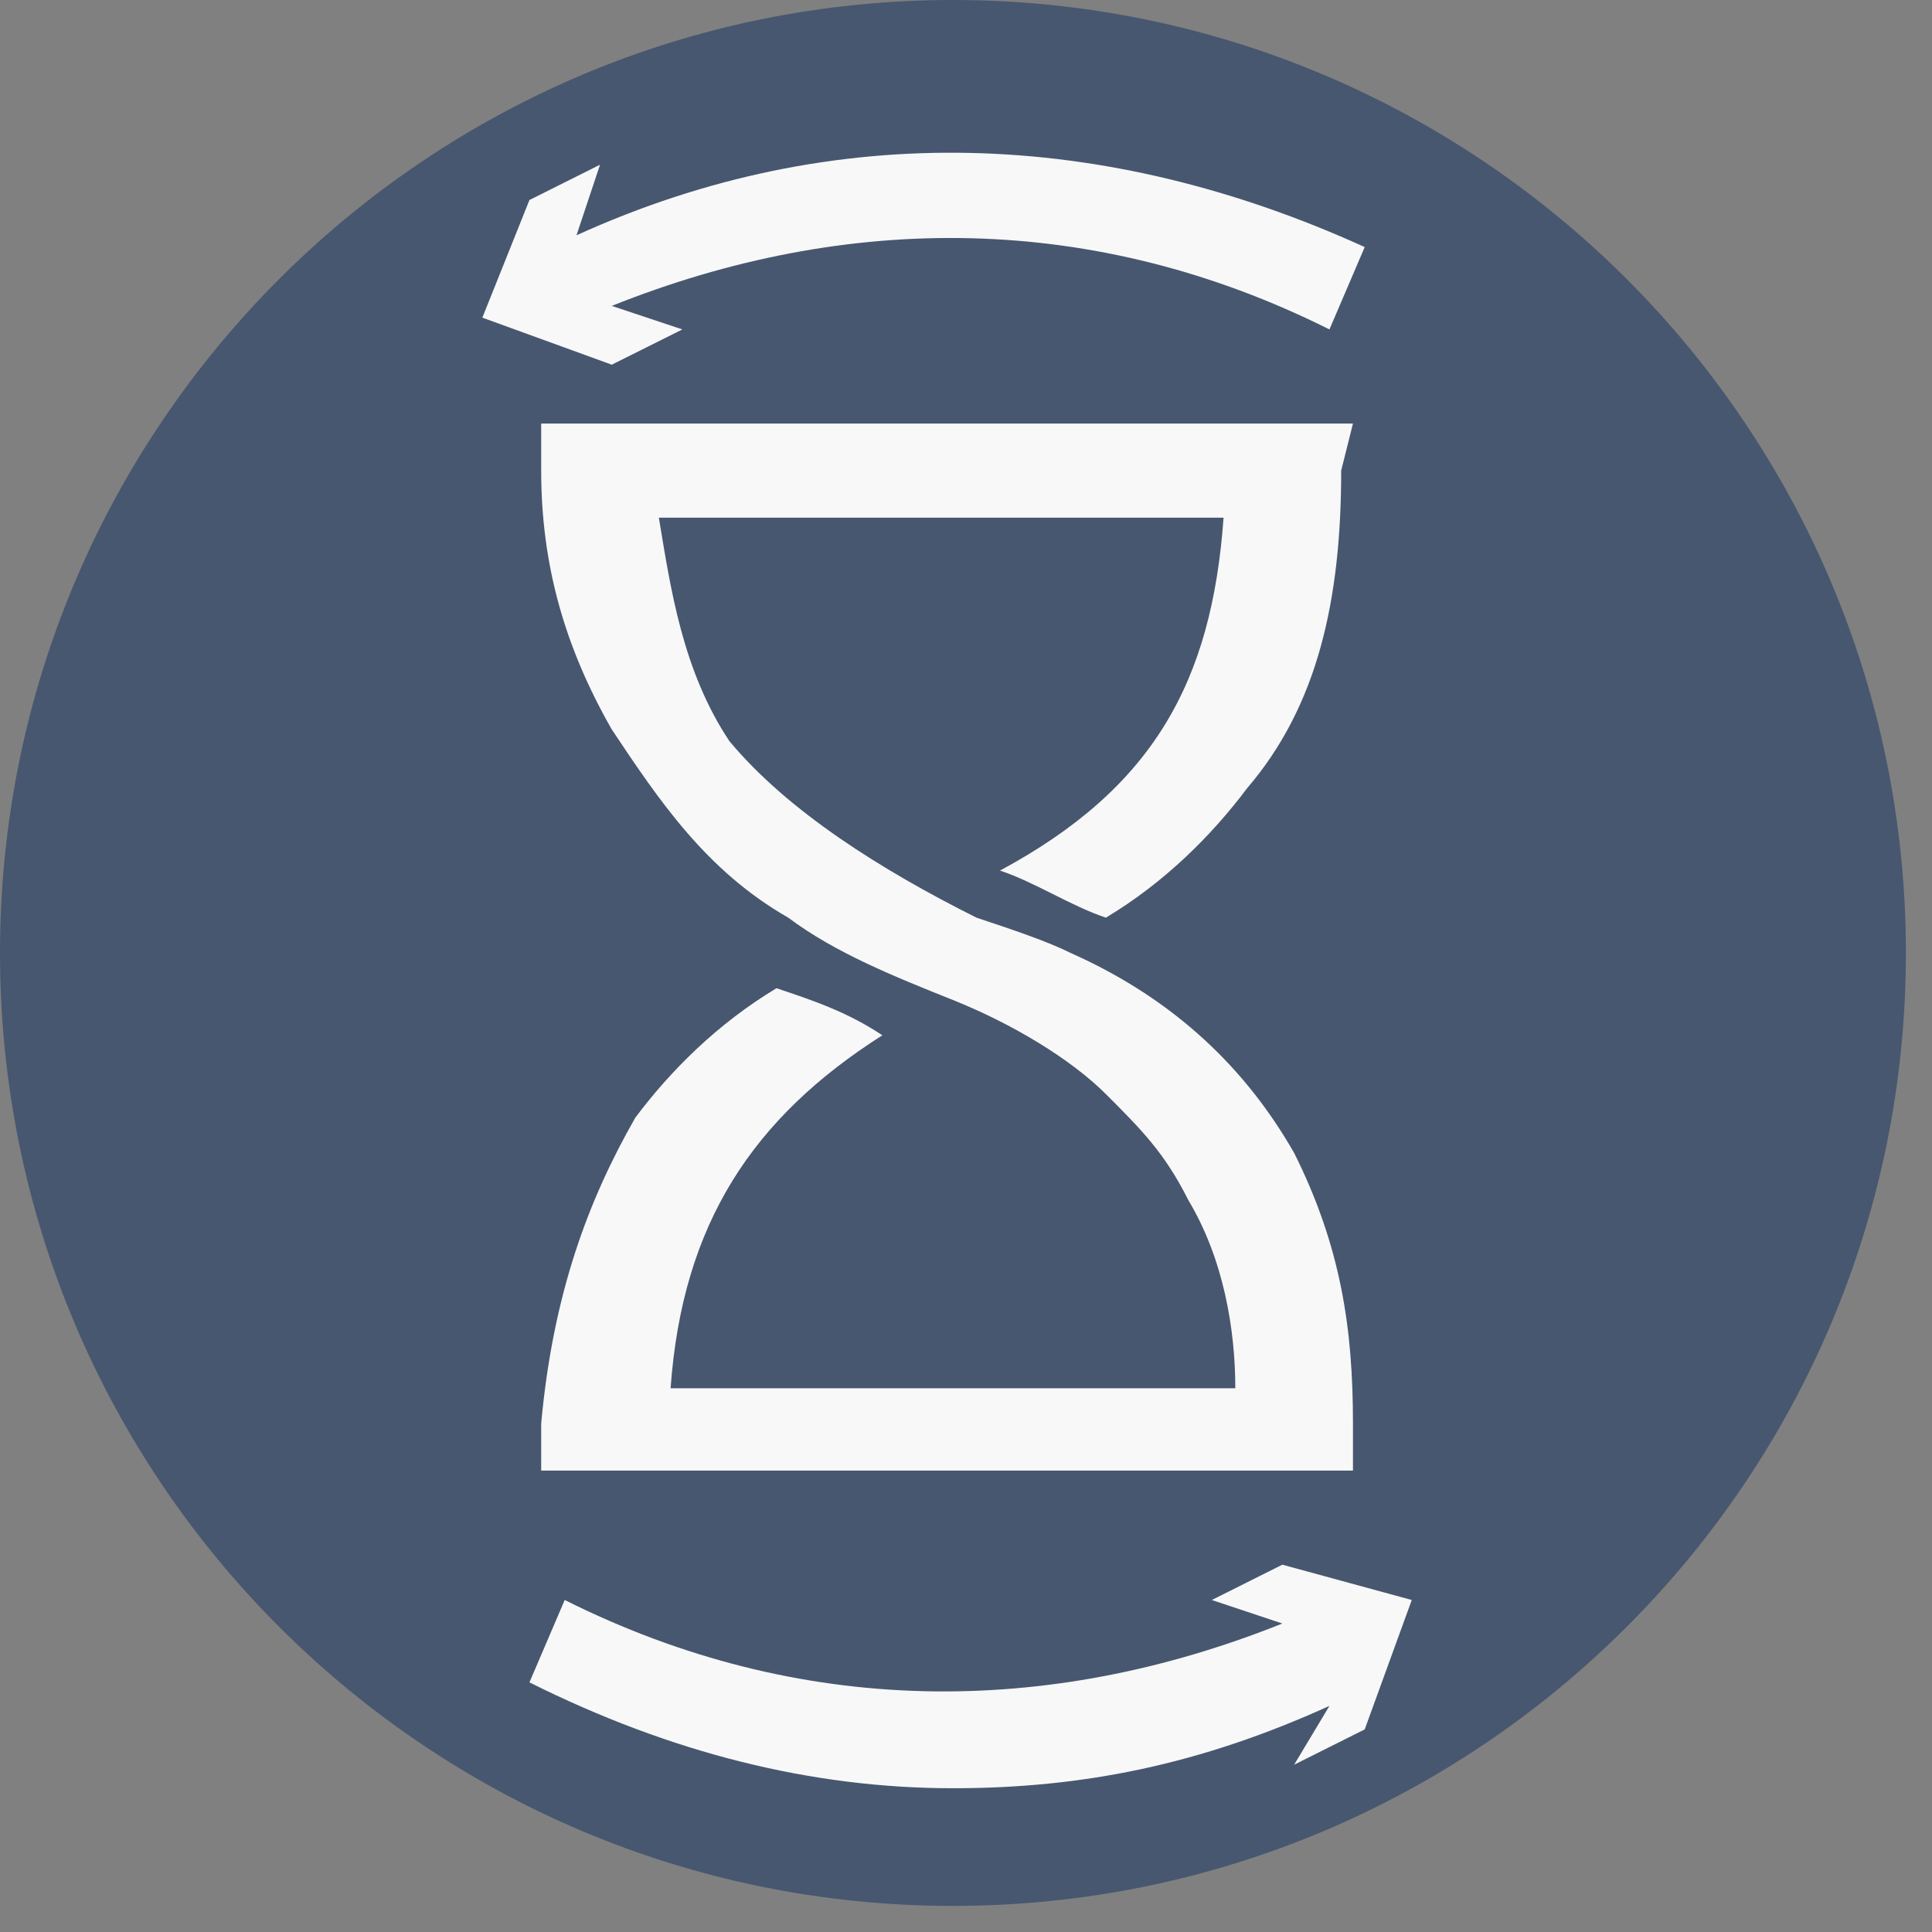
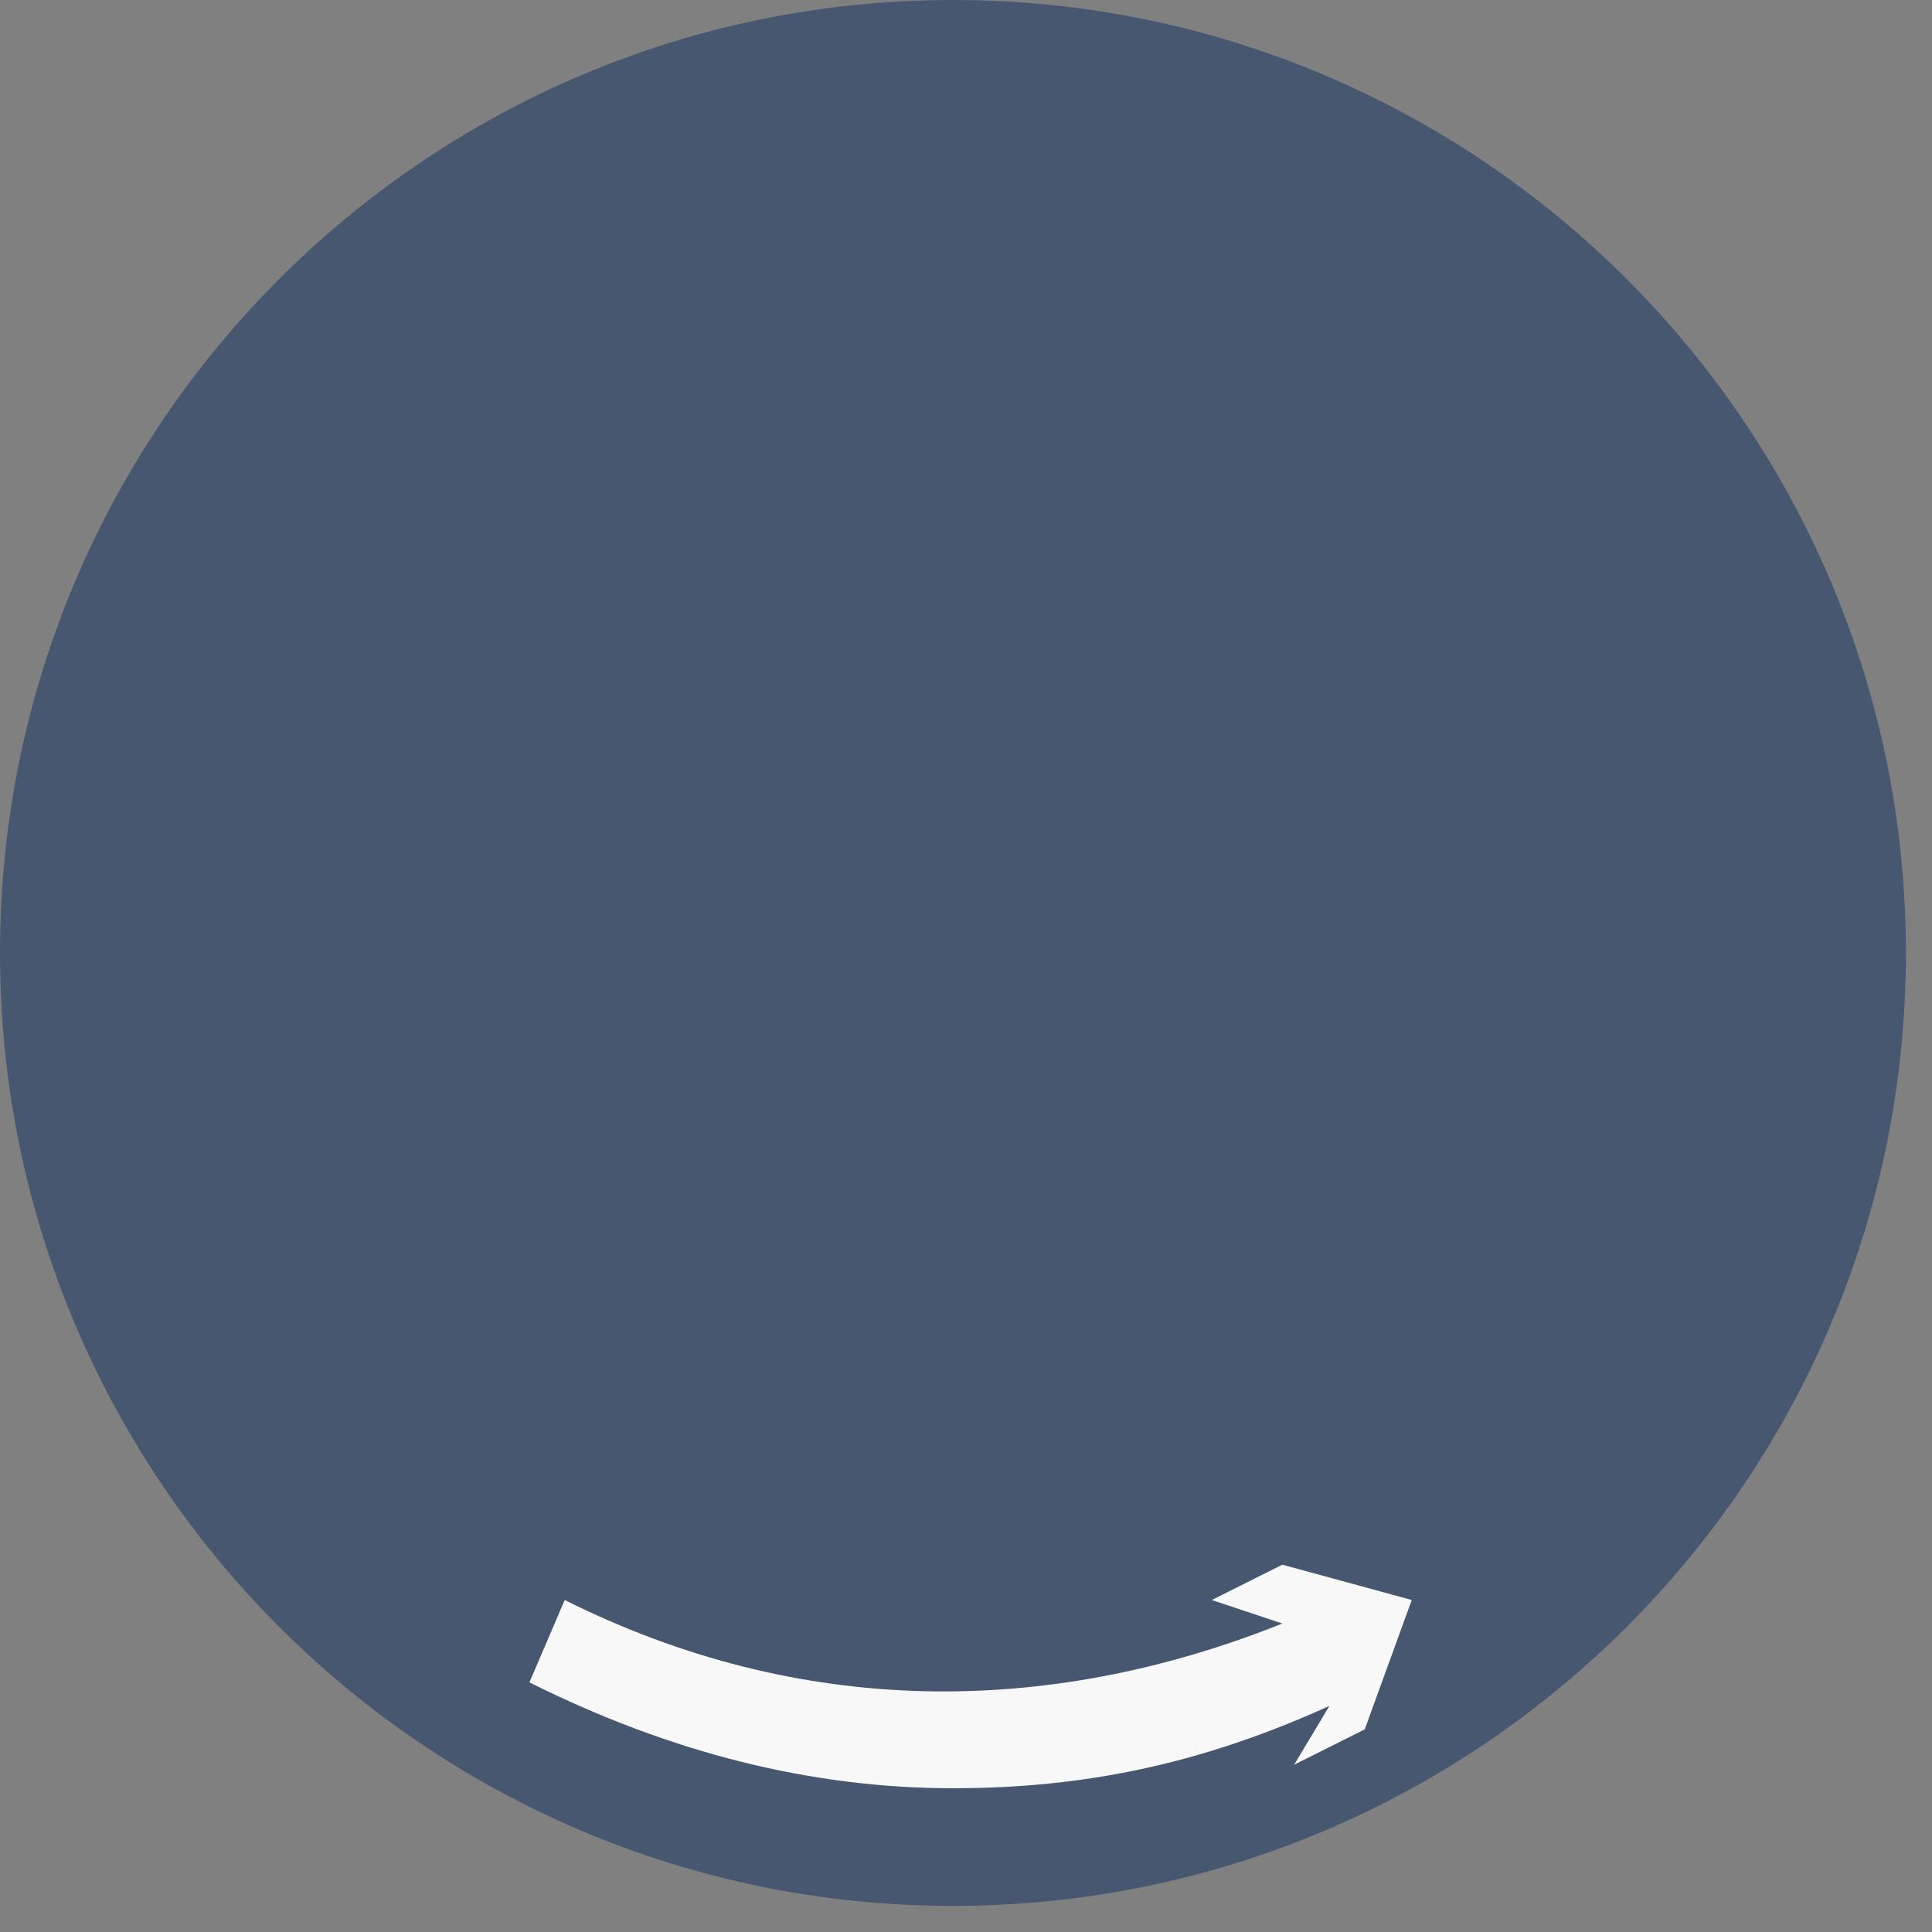
<svg xmlns="http://www.w3.org/2000/svg" width="51" height="51" viewBox="0 0 51 51" fill="none">
  <rect x="0" y="0" width="51" height="51" fill="#808080" stroke="none" />
  <path d="M25.155 50.311C39.048 50.311 50.311 39.048 50.311 25.155C50.311 11.262 39.048 0 25.155 0C11.262 0 0 11.262 0 25.155C0 39.048 11.262 50.311 25.155 50.311Z" fill="#475770" />
-   <path d="M35.715 11.18H14.286V12.422C14.286 14.907 14.907 17.081 16.149 19.255C17.392 21.118 18.634 22.981 20.808 24.224C22.05 25.155 23.603 25.776 25.156 26.398C26.709 27.019 28.261 27.95 29.193 28.882C30.125 29.814 30.746 30.435 31.367 31.677C32.299 33.23 32.609 35.093 32.609 36.646H17.702C18.013 32.298 19.876 29.503 23.292 27.329C22.361 26.708 21.429 26.398 20.497 26.087C18.945 27.019 17.702 28.261 16.771 29.503C15.528 31.677 14.597 34.161 14.286 37.578V38.82H35.715V37.578C35.715 35.093 35.404 32.919 34.162 30.435C32.92 28.261 31.056 26.398 28.261 25.155C27.64 24.845 26.709 24.534 25.777 24.224C23.292 22.981 20.808 21.429 19.255 19.565C18.013 17.702 17.702 15.528 17.392 13.665H32.299C31.988 18.012 30.435 20.808 26.398 22.981C27.33 23.292 28.261 23.913 29.193 24.224C30.746 23.292 31.988 22.05 32.92 20.808C34.783 18.634 35.404 15.839 35.404 12.422L35.715 11.18Z" fill="#F8F8F8" />
  <path d="M33.851 41.304L31.988 42.236L33.851 42.857C27.64 45.342 21.118 45.342 14.907 42.236L13.976 44.41C17.702 46.273 21.429 47.205 25.156 47.205C28.572 47.205 31.677 46.584 35.094 45.031L34.162 46.584L36.025 45.652L37.267 42.236L33.851 41.304Z" fill="#F8F8F8" />
-   <path d="M15.218 6.211L15.839 4.348L13.976 5.28L12.733 8.385L16.149 9.627L18.013 8.696L16.149 8.075C22.361 5.59 28.883 5.59 35.094 8.696L36.025 6.522C29.193 3.416 22.05 3.106 15.218 6.211Z" fill="#F8F8F8" />
</svg>